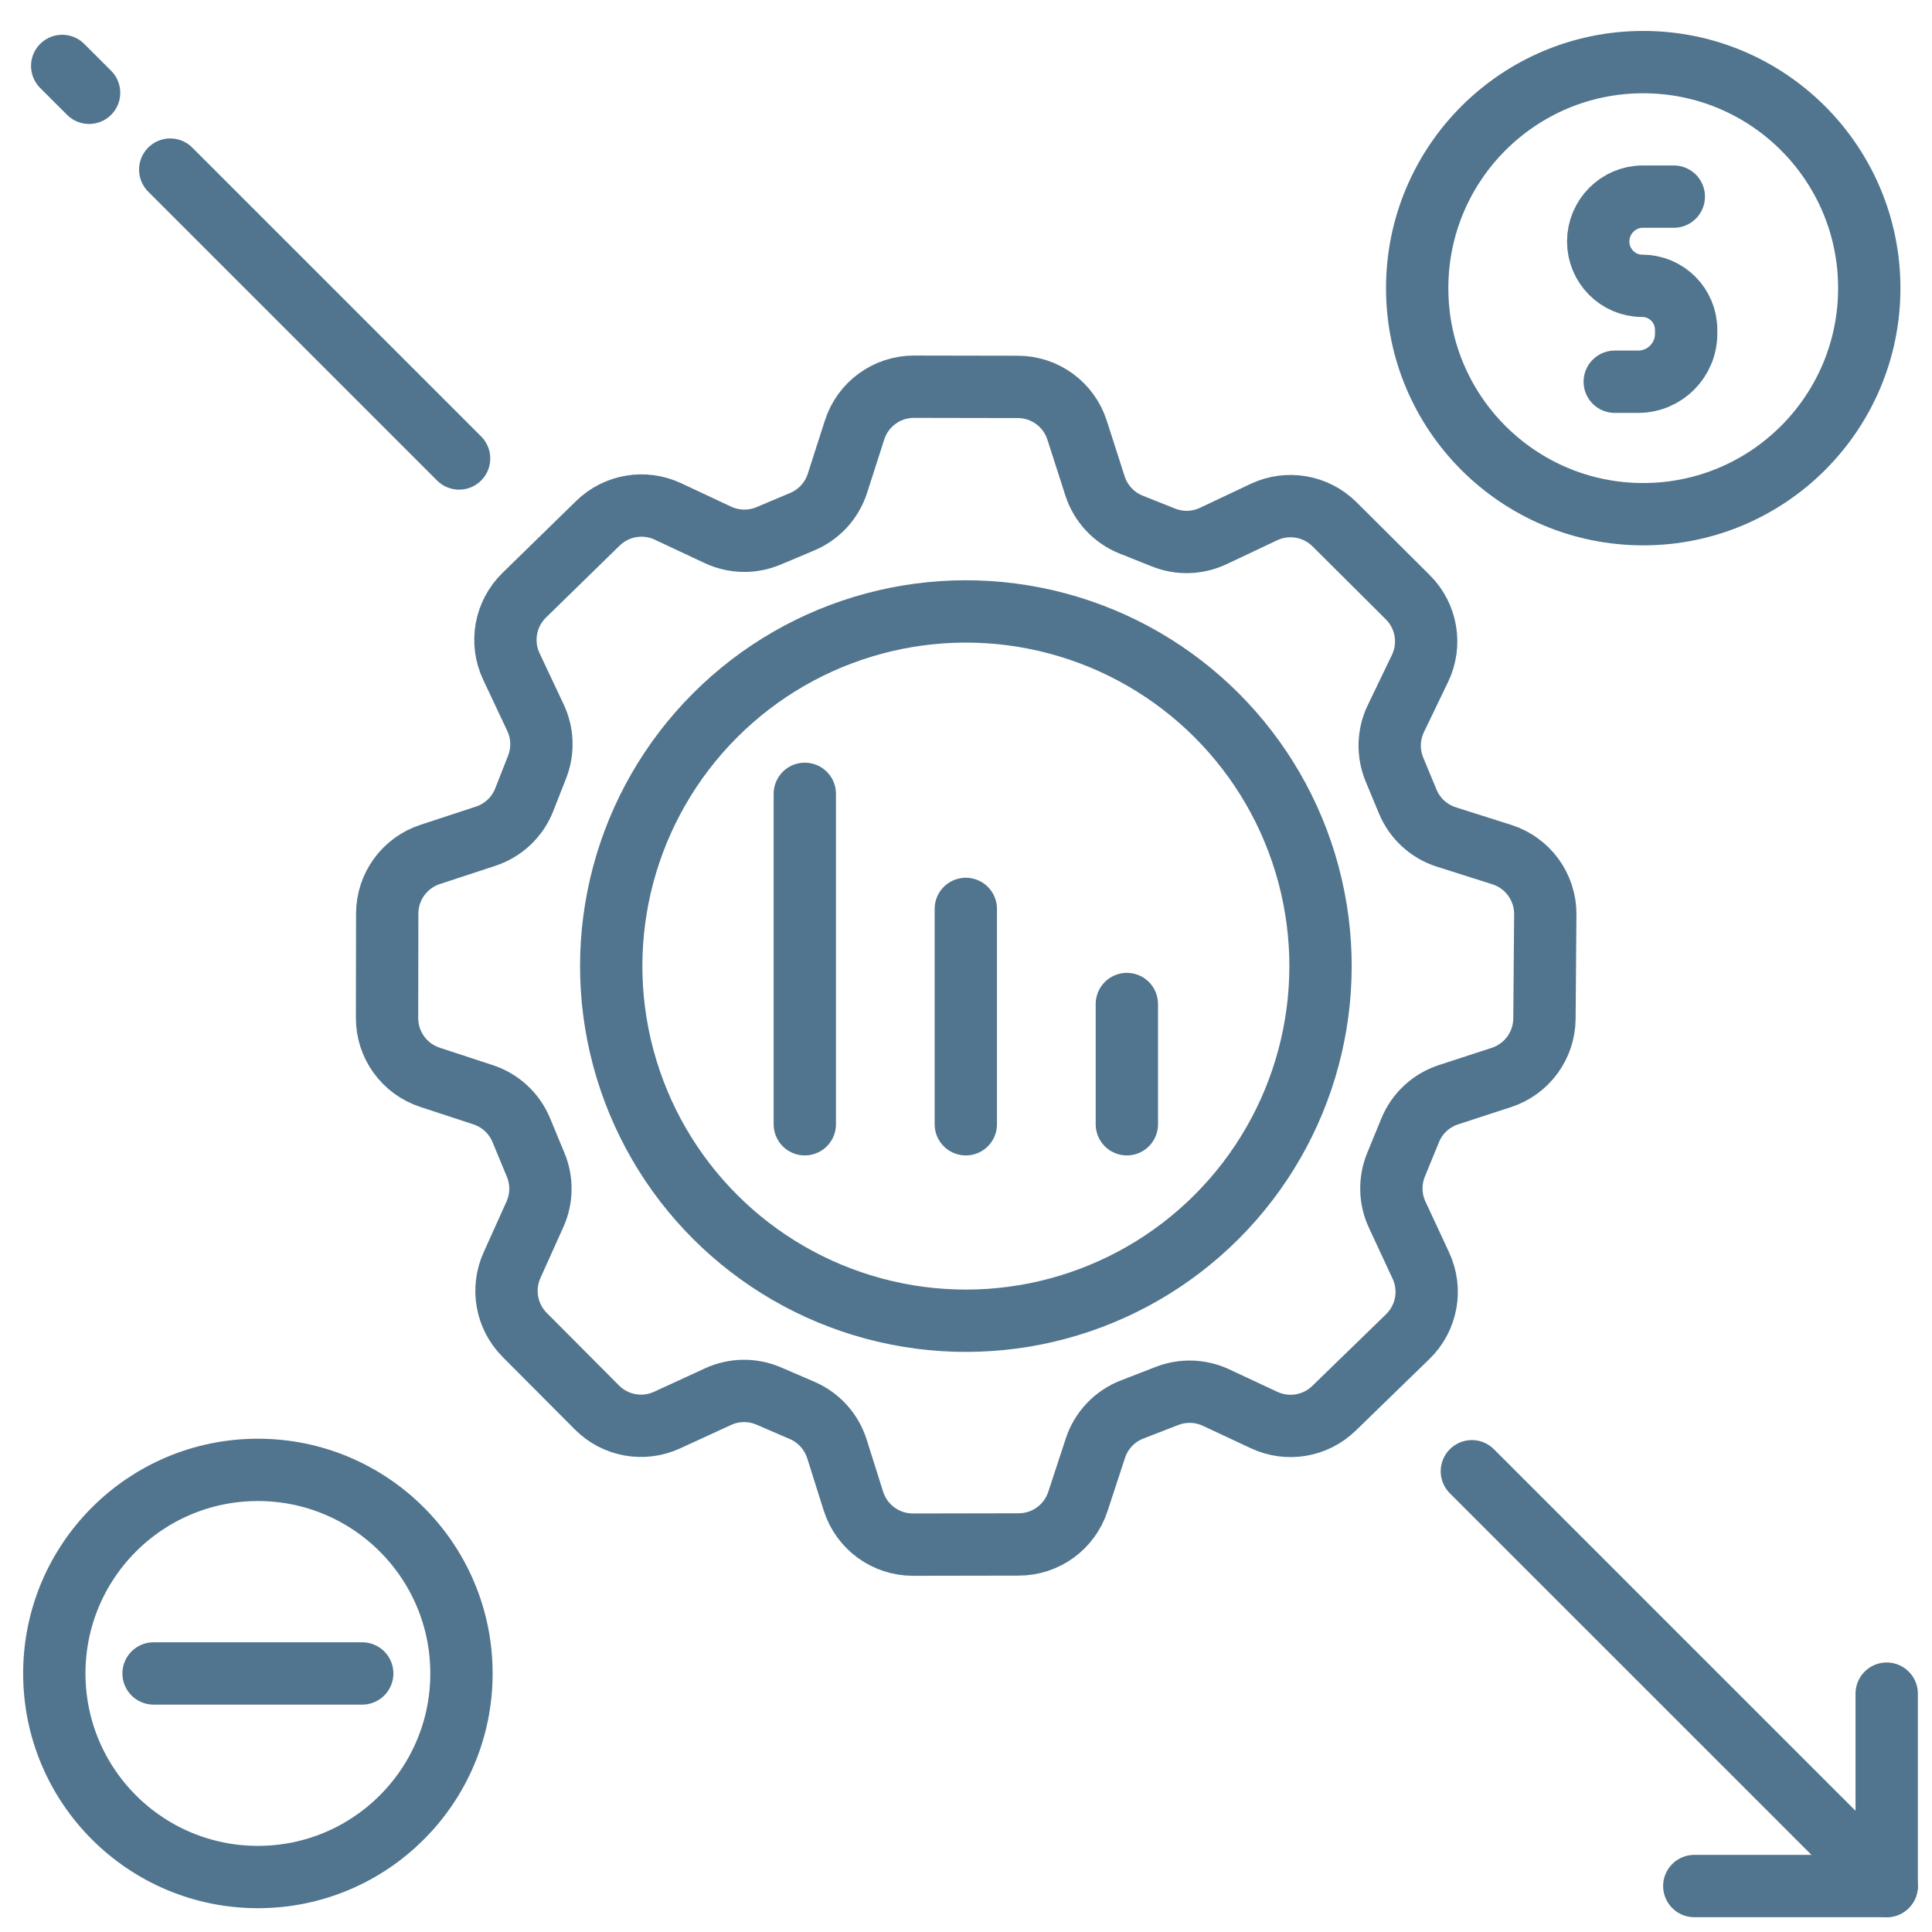
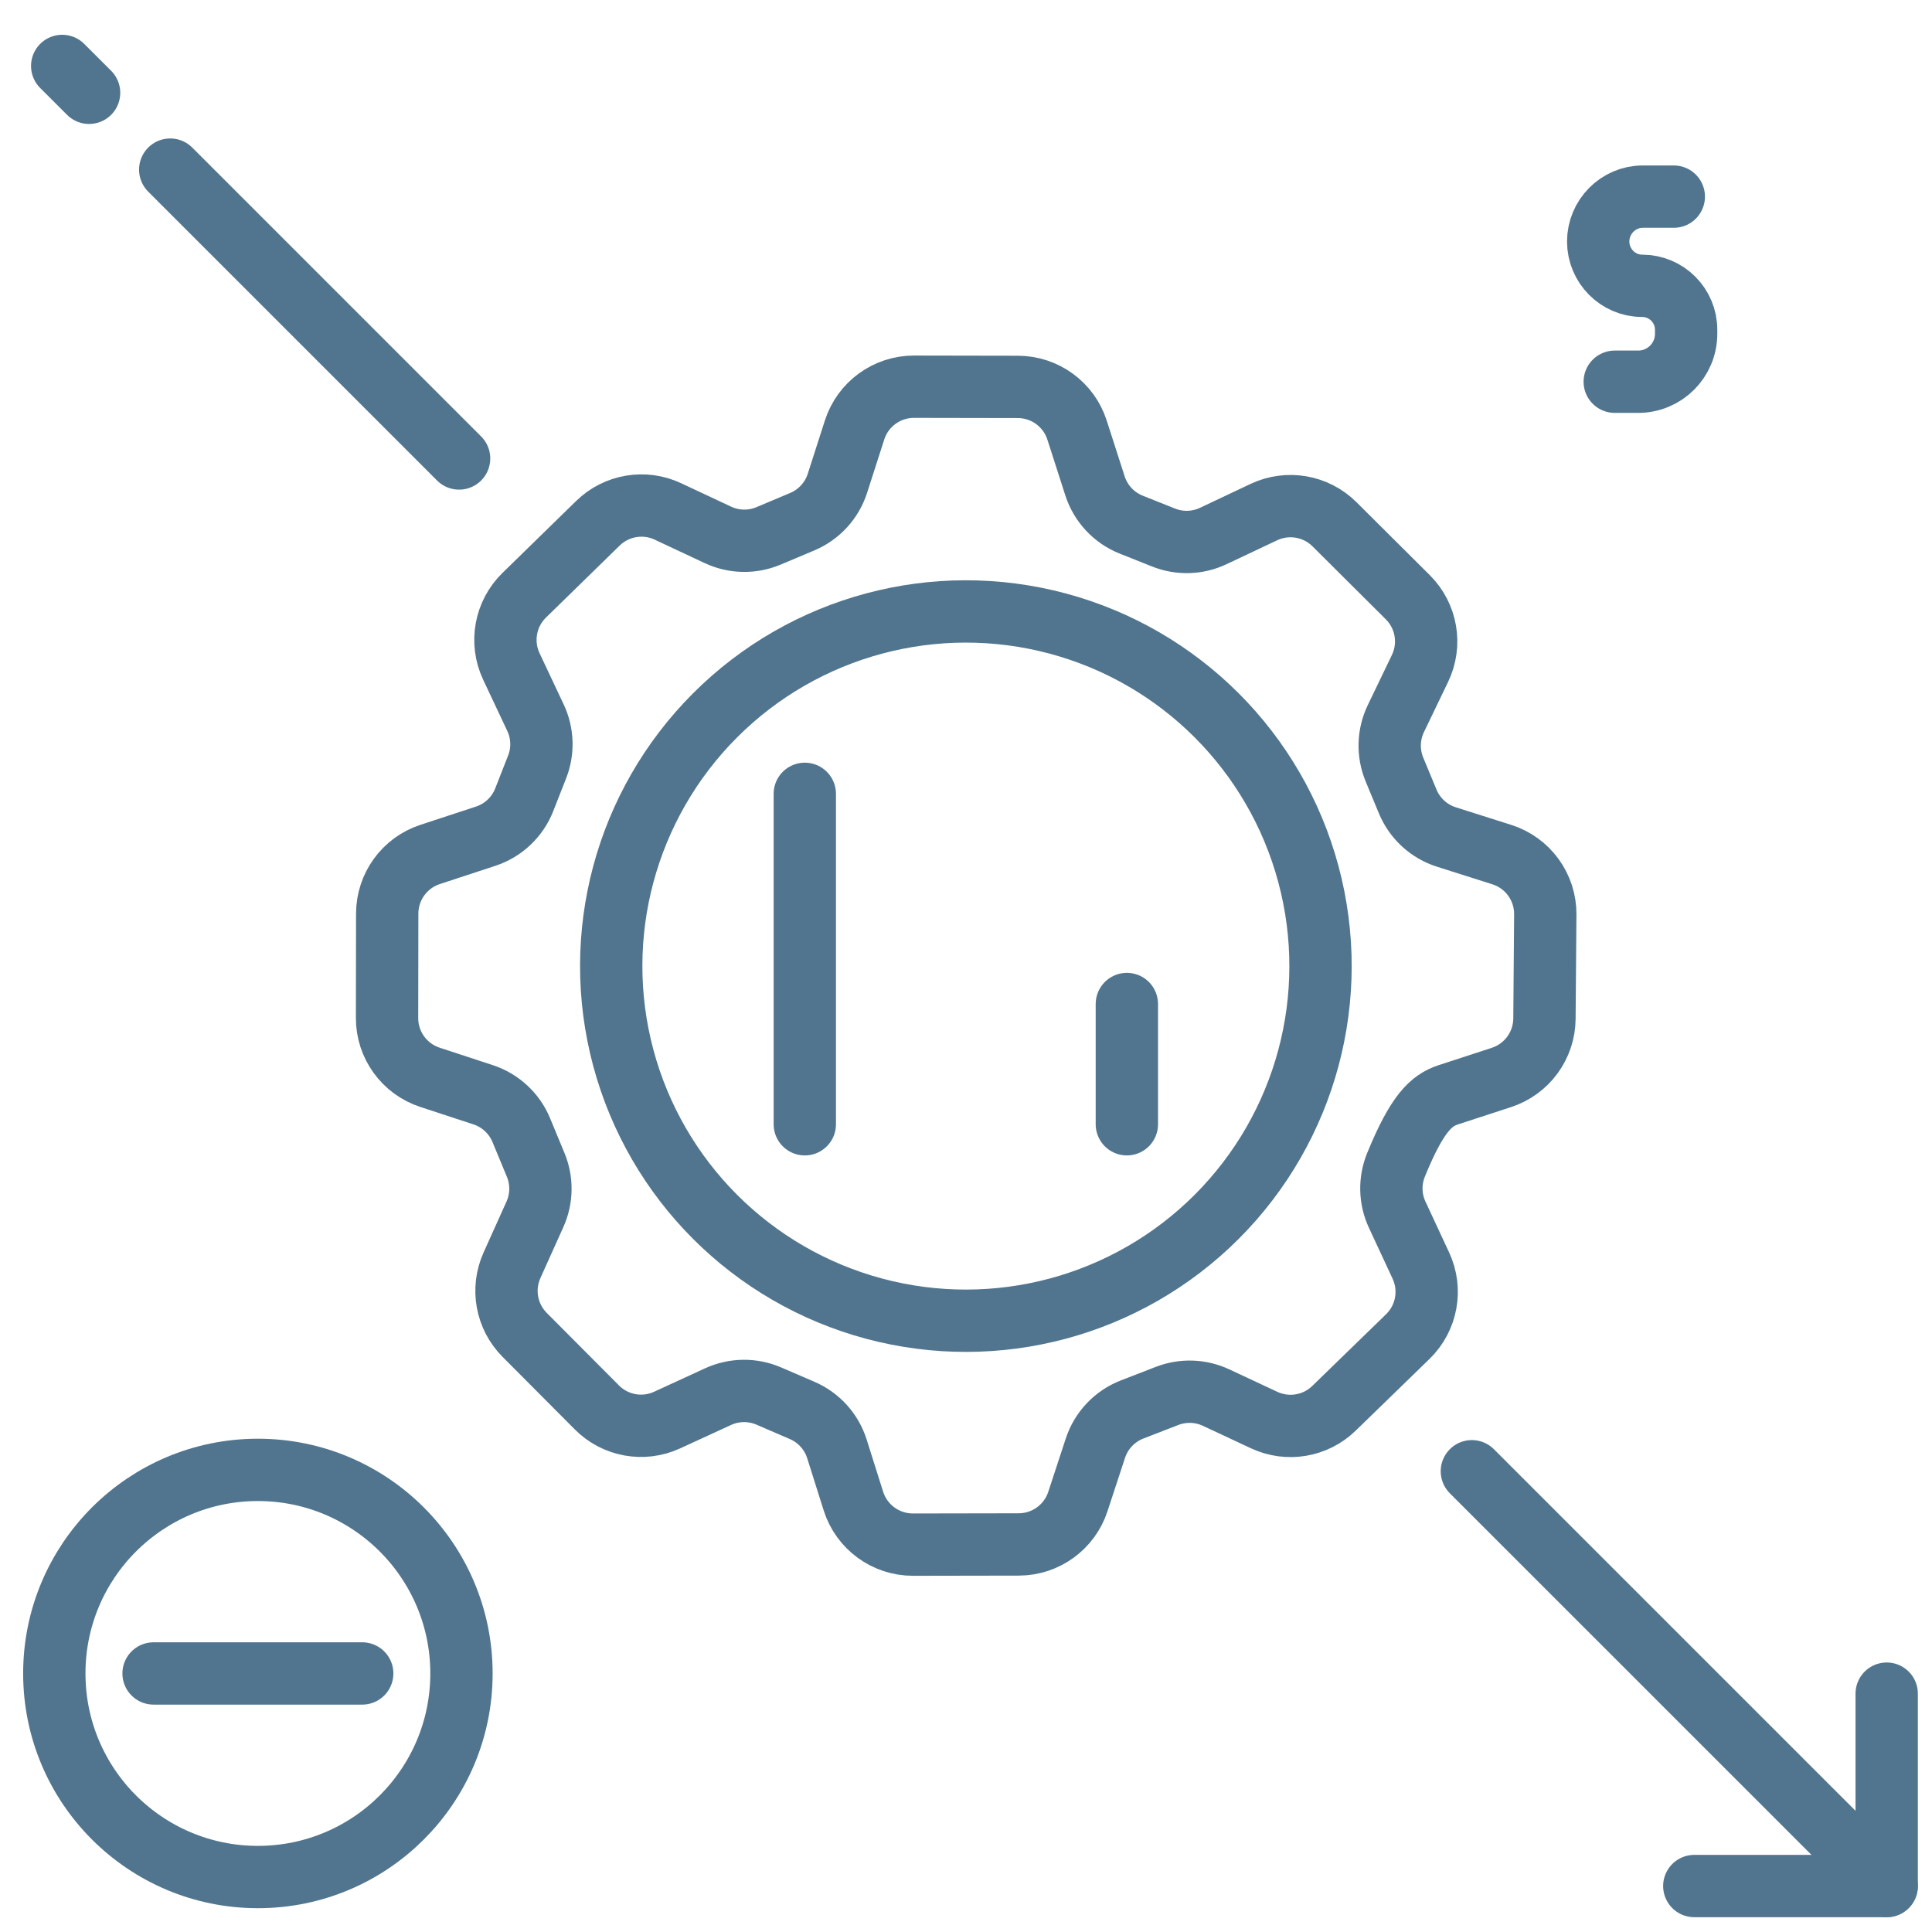
<svg xmlns="http://www.w3.org/2000/svg" width="62" height="62" viewBox="0 0 62 62" fill="none">
  <path d="M47.234 47.214L60.546 60.525" stroke="#51758E" stroke-width="2" stroke-linecap="round" stroke-linejoin="round" />
  <path d="M5.463 5.443L14.733 14.713" stroke="#51758E" stroke-width="2" stroke-linecap="round" stroke-linejoin="round" />
  <path d="M1.996 2.116L2.859 2.978" stroke="#51758E" stroke-width="2" stroke-linecap="round" stroke-linejoin="round" />
  <path d="M60.546 54.351L60.546 60.525L54.372 60.525" stroke="#51758E" stroke-width="2" stroke-linecap="round" stroke-linejoin="round" />
  <path d="M4.928 53.703H11.624" stroke="#51758E" stroke-width="2" stroke-linecap="round" stroke-linejoin="round" />
  <circle cx="8.276" cy="53.703" r="6.533" stroke="#51758E" stroke-width="2" />
  <path d="M25.827 25.475V36.079" stroke="#51758E" stroke-width="2" stroke-linecap="round" stroke-linejoin="round" />
-   <path d="M30.994 29.168V36.079" stroke="#51758E" stroke-width="2" stroke-linecap="round" stroke-linejoin="round" />
  <path d="M36.162 32.22V36.079" stroke="#51758E" stroke-width="2" stroke-linecap="round" stroke-linejoin="round" />
  <circle cx="30.996" cy="31.003" r="11.381" transform="rotate(45 30.996 31.003)" stroke="#51758E" stroke-width="2" />
-   <path d="M37.34 17.25L36.303 16.837C35.749 16.616 35.322 16.16 35.139 15.591L34.564 13.803C34.299 12.978 33.531 12.417 32.664 12.416L29.331 12.41C28.461 12.409 27.69 12.97 27.424 13.799L26.874 15.51C26.695 16.066 26.282 16.516 25.744 16.742L24.661 17.198C24.139 17.417 23.549 17.404 23.037 17.164L21.435 16.413C20.68 16.058 19.785 16.21 19.188 16.792L16.822 19.103C16.212 19.699 16.047 20.616 16.41 21.387L17.184 23.03C17.419 23.528 17.438 24.102 17.236 24.614L16.823 25.666C16.605 26.221 16.151 26.649 15.585 26.835L13.803 27.42C12.983 27.689 12.428 28.454 12.426 29.317L12.421 32.668C12.419 33.534 12.975 34.302 13.797 34.572L15.504 35.132C16.058 35.314 16.505 35.728 16.728 36.266L17.19 37.381C17.402 37.89 17.393 38.465 17.167 38.968L16.43 40.605C16.09 41.361 16.251 42.249 16.836 42.837L19.155 45.166C19.746 45.761 20.646 45.923 21.408 45.572L23.043 44.82C23.558 44.583 24.149 44.576 24.67 44.8L25.742 45.262C26.276 45.492 26.683 45.943 26.858 46.496L27.387 48.172C27.651 49.005 28.424 49.57 29.298 49.569L32.693 49.563C33.556 49.562 34.321 49.007 34.59 48.187L35.153 46.472C35.34 45.903 35.773 45.447 36.332 45.231L37.455 44.796C37.963 44.6 38.53 44.619 39.023 44.849L40.569 45.572C41.322 45.923 42.214 45.773 42.809 45.194L45.178 42.892C45.788 42.299 45.956 41.385 45.597 40.614L44.838 38.982C44.602 38.477 44.589 37.896 44.8 37.38L45.253 36.274C45.475 35.731 45.925 35.313 46.483 35.131L48.184 34.576C49.001 34.309 49.556 33.55 49.563 32.691L49.59 29.347C49.597 28.47 49.031 27.69 48.195 27.425L46.418 26.861C45.856 26.683 45.401 26.266 45.175 25.721L44.749 24.694C44.531 24.167 44.548 23.573 44.795 23.06L45.569 21.452C45.939 20.684 45.782 19.767 45.178 19.166L42.825 16.824C42.228 16.23 41.322 16.074 40.56 16.433L38.935 17.201C38.433 17.438 37.855 17.456 37.34 17.25Z" stroke="#51758E" stroke-width="2" />
+   <path d="M37.34 17.25L36.303 16.837C35.749 16.616 35.322 16.16 35.139 15.591L34.564 13.803C34.299 12.978 33.531 12.417 32.664 12.416L29.331 12.41C28.461 12.409 27.69 12.97 27.424 13.799L26.874 15.51C26.695 16.066 26.282 16.516 25.744 16.742L24.661 17.198C24.139 17.417 23.549 17.404 23.037 17.164L21.435 16.413C20.68 16.058 19.785 16.21 19.188 16.792L16.822 19.103C16.212 19.699 16.047 20.616 16.41 21.387L17.184 23.03C17.419 23.528 17.438 24.102 17.236 24.614L16.823 25.666C16.605 26.221 16.151 26.649 15.585 26.835L13.803 27.42C12.983 27.689 12.428 28.454 12.426 29.317L12.421 32.668C12.419 33.534 12.975 34.302 13.797 34.572L15.504 35.132C16.058 35.314 16.505 35.728 16.728 36.266L17.19 37.381C17.402 37.89 17.393 38.465 17.167 38.968L16.43 40.605C16.09 41.361 16.251 42.249 16.836 42.837L19.155 45.166C19.746 45.761 20.646 45.923 21.408 45.572L23.043 44.82C23.558 44.583 24.149 44.576 24.67 44.8L25.742 45.262C26.276 45.492 26.683 45.943 26.858 46.496L27.387 48.172C27.651 49.005 28.424 49.57 29.298 49.569L32.693 49.563C33.556 49.562 34.321 49.007 34.59 48.187L35.153 46.472C35.34 45.903 35.773 45.447 36.332 45.231L37.455 44.796C37.963 44.6 38.53 44.619 39.023 44.849L40.569 45.572C41.322 45.923 42.214 45.773 42.809 45.194L45.178 42.892C45.788 42.299 45.956 41.385 45.597 40.614L44.838 38.982C44.602 38.477 44.589 37.896 44.8 37.38C45.475 35.731 45.925 35.313 46.483 35.131L48.184 34.576C49.001 34.309 49.556 33.55 49.563 32.691L49.59 29.347C49.597 28.47 49.031 27.69 48.195 27.425L46.418 26.861C45.856 26.683 45.401 26.266 45.175 25.721L44.749 24.694C44.531 24.167 44.548 23.573 44.795 23.06L45.569 21.452C45.939 20.684 45.782 19.767 45.178 19.166L42.825 16.824C42.228 16.23 41.322 16.074 40.56 16.433L38.935 17.201C38.433 17.438 37.855 17.456 37.34 17.25Z" stroke="#51758E" stroke-width="2" />
  <path d="M53.714 6.31L52.719 6.31C51.929 6.31 51.288 6.961 51.288 7.751V7.751C51.288 8.53 51.92 9.172 52.699 9.172V9.172C53.478 9.172 54.11 9.803 54.11 10.583L54.11 10.711C54.11 11.561 53.421 12.25 52.571 12.25L51.819 12.25" stroke="#51758E" stroke-width="2" stroke-linecap="round" />
-   <circle cx="52.733" cy="9.247" r="7.254" stroke="#51758E" stroke-width="2" />
</svg>